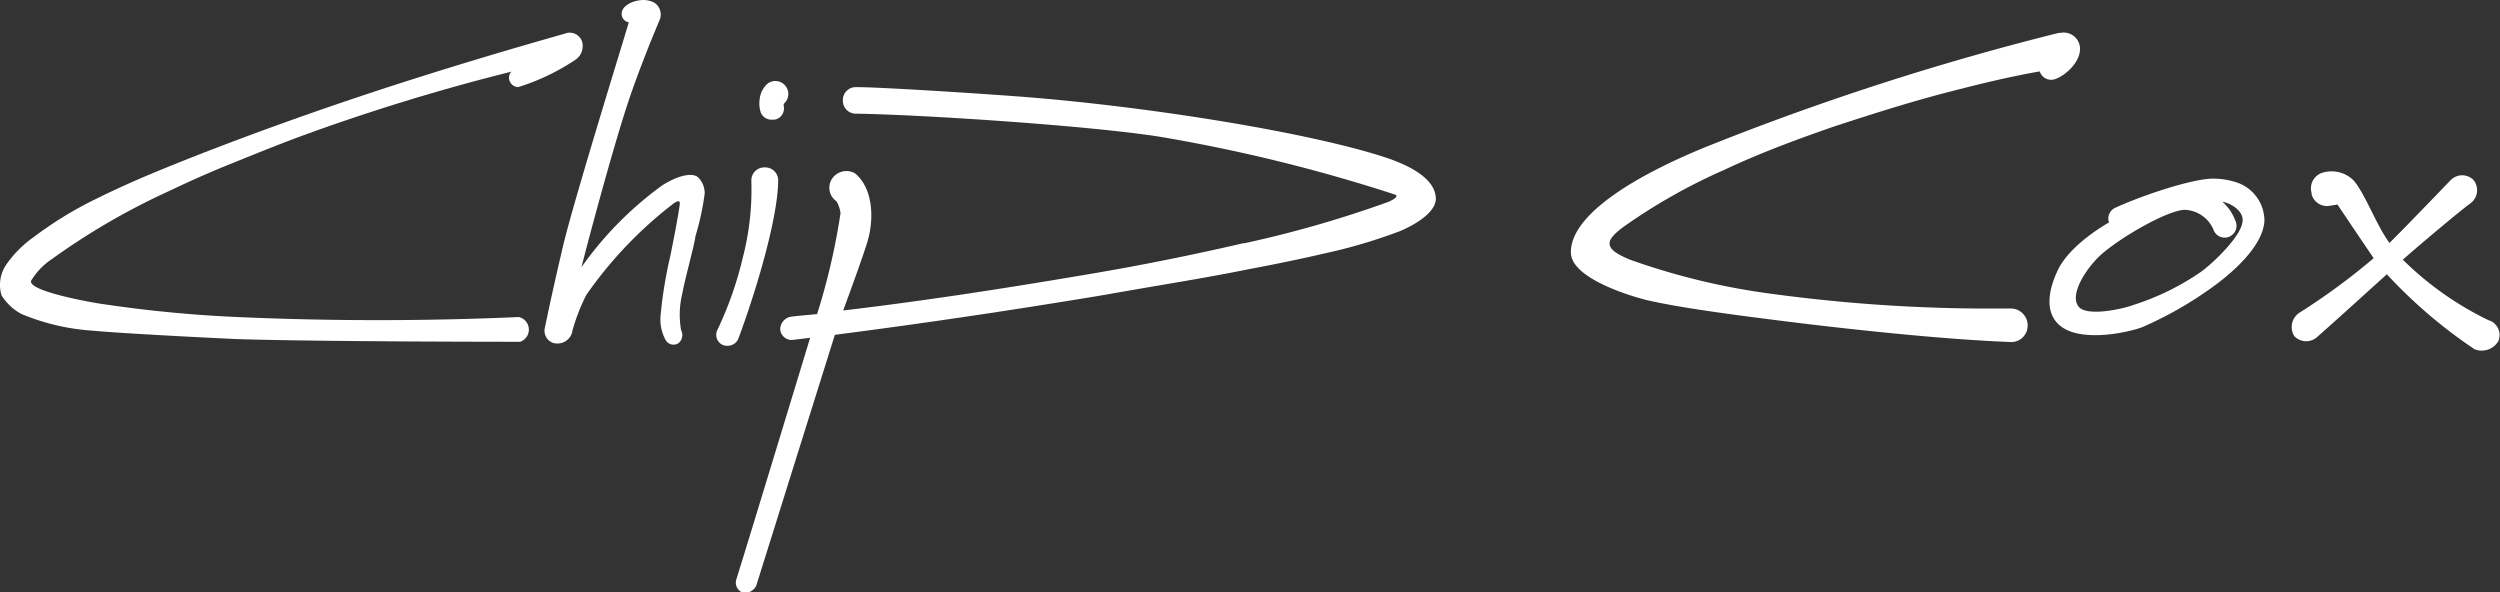
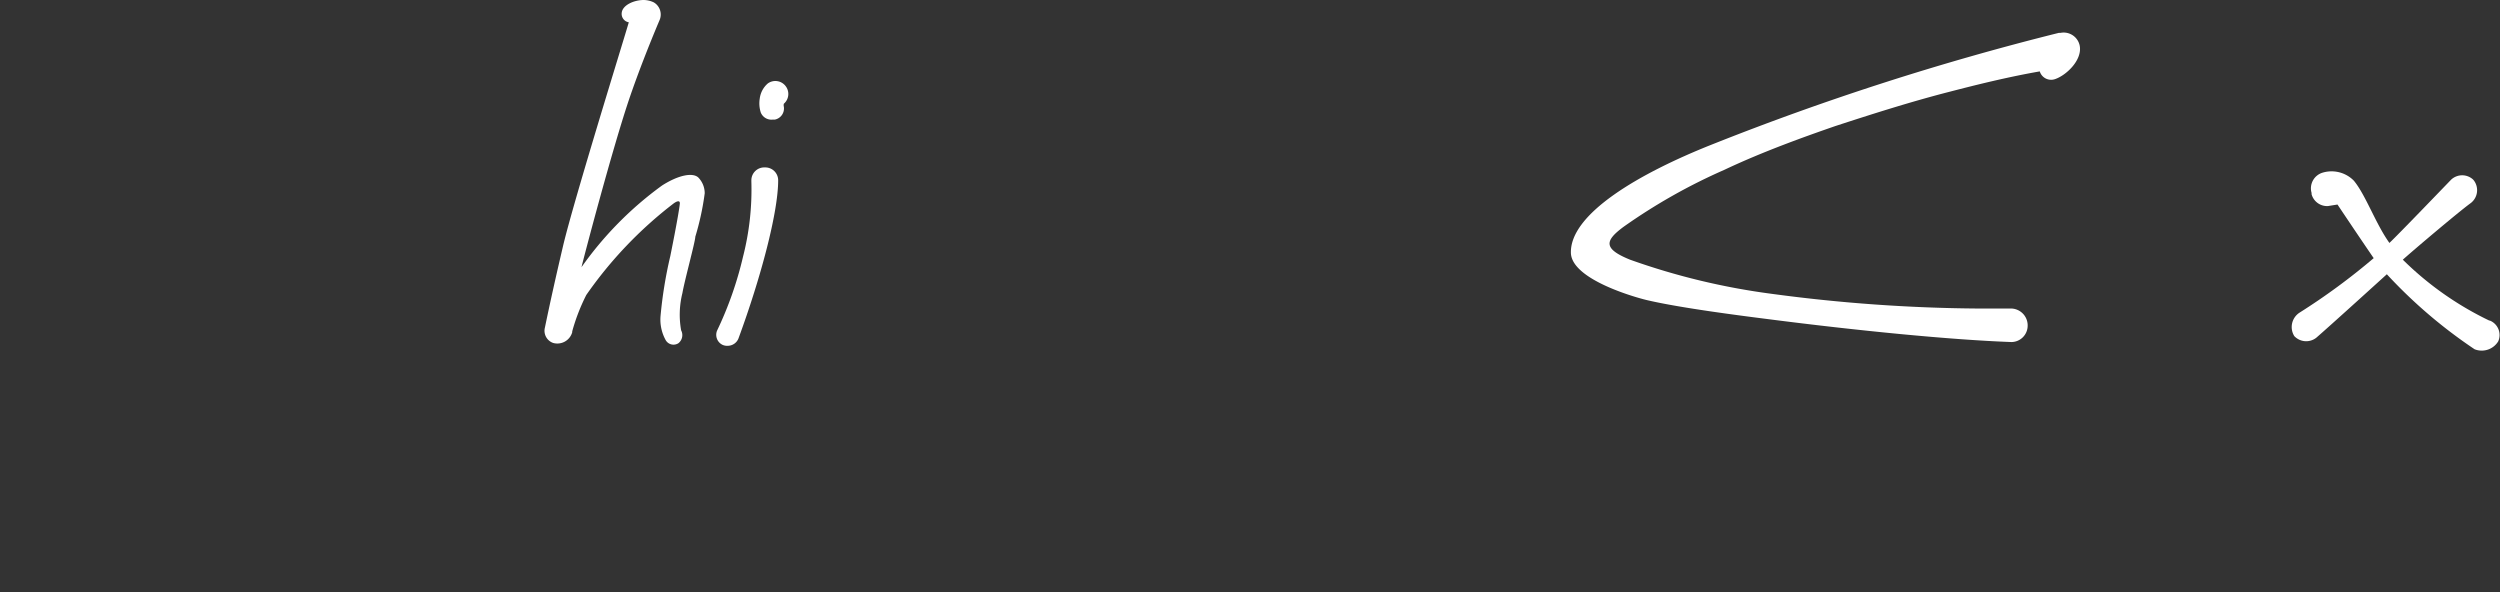
<svg xmlns="http://www.w3.org/2000/svg" id="Layer_1" data-name="Layer 1" viewBox="0 0 193.98 45.97">
  <rect x="0" y="0" width="193.98" height="45.97" fill="#333333" stroke="none" />
  <defs>
    <style>.cls-1{fill:#fff;}</style>
  </defs>
  <title>chip-logo-white</title>
-   <path class="cls-1" d="M40.31,24.6h0c-3.63.16-7.31.24-10.94.24s-7.29-.08-10.89-.24a100.2,100.2,0,0,1-10.8-1.06c-1-.16-5.53-1-5.21-1.77A5.35,5.35,0,0,1,4.08,20.1a53.6,53.6,0,0,1,9.25-5.35c1.54-.74,3.17-1.46,5-2.19,1.51-.61,3.28-1.33,5.09-2a161.18,161.18,0,0,1,16.31-5,.68.68,0,0,0-.13.74.73.73,0,0,0,.66.46,17.29,17.29,0,0,0,4.48-2.15,1.26,1.26,0,0,0,.52-1,1,1,0,0,0-.92-1.07.91.91,0,0,0-.46.07c-7.24,2.05-14.3,4.24-21,6.63-3.76,1.34-7.16,2.63-10.31,3.92-1.88.77-3.53,1.51-5.06,2.27A29,29,0,0,0,2.7,18.37a8.64,8.64,0,0,0-2.19,2.2,2.79,2.79,0,0,0-.34,2.35,4.1,4.1,0,0,0,1.56,1.45,17.29,17.29,0,0,0,5.54,1.29c2.78.26,11.14.65,11.14.65,6.56.21,22,.21,22,.21a1,1,0,0,0-.1-1.92Z" transform="translate(-0.05 0)" />
  <path class="cls-1" d="M54.23,13.77c-.44-.4-1.54-.19-2.82.63a27.17,27.17,0,0,0-6.24,6.33c.08-.39,2.44-9.39,3.78-13.28.61-1.77,1.41-3.84,2.29-5.92A1.09,1.09,0,0,0,50.77.18,1.88,1.88,0,0,0,50,0c-.73,0-1.65.38-1.71,1a.66.66,0,0,0,.55.73c-.34,1.19-4.3,13.93-5.11,17.39-.54,2.31-1,4.36-1.4,6.3a1,1,0,0,0,.64,1.19,1.2,1.2,0,0,0,1.48-.83s0-.05,0-.07a15.09,15.09,0,0,1,1.09-2.82A31.91,31.91,0,0,1,52.3,15.8c.28-.21.52-.27.5,0-.1.93-.74,4.07-.74,4.07a33.56,33.56,0,0,0-.76,4.68,3.3,3.3,0,0,0,.39,1.82.7.7,0,0,0,1,.26l0,0a.8.8,0,0,0,.21-1A6.9,6.9,0,0,1,53,22.74c.16-.95,1-4,1-4.37A21,21,0,0,0,54.73,15,1.75,1.75,0,0,0,54.23,13.77Z" transform="translate(-0.05 0)" />
  <path class="cls-1" d="M57.35,26.26c1.73-4.7,3.08-9.77,3.08-12.27a1,1,0,0,0-1-1h-.08a1,1,0,0,0-1,1v.09a21,21,0,0,1-.65,5.85,27.94,27.94,0,0,1-2,5.7.86.86,0,0,0,.42,1.13.87.87,0,0,0,.42.07A.9.9,0,0,0,57.35,26.26Z" transform="translate(-0.05 0)" />
  <path class="cls-1" d="M60,9.28h.17a.88.88,0,0,0,.7-1,.45.45,0,0,1,0-.23h0A1,1,0,0,0,61,6.67a1,1,0,0,0-1.38-.19A1.85,1.85,0,0,0,59,7.65a2.33,2.33,0,0,0,.08,1.08A.89.89,0,0,0,60,9.28Z" transform="translate(-0.05 0)" />
-   <path class="cls-1" d="M108,12.37c-5.7-2-19.12-4.19-29.55-4.93-3.28-.24-10.14-.68-12-.68h0a1,1,0,0,0-1,1v.06a1,1,0,0,0,1,1h.06c5.15.08,18.08.93,23.53,1.79a127,127,0,0,1,18.23,4.48c.39.14-.16.43-.51.58a87.82,87.82,0,0,1-11.13,3.2h-.1c-3.84.89-7.75,1.68-11.62,2.34-5.88,1-12.58,2.07-19.43,2.88.14-.41,1.55-4.2,1.91-5.45.49-1.74.39-4.05-1-5.19a1.34,1.34,0,0,0-1.8.45,1.27,1.27,0,0,0,.37,1.72,2.65,2.65,0,0,1,.31.91,51.25,51.25,0,0,1-1.82,7.84c-.69.07-1.38.12-2.07.21a1,1,0,0,0-.79,1,.9.9,0,0,0,.91.8l1.41-.17S58,42.37,57.17,45a.83.83,0,0,0,.56,1,1,1,0,0,0,1-.56s5.64-18,6.1-19.46c7.74-1,14.27-2,20.33-3l2.77-.48c2.94-.51,6-1,9-1.61,2.24-.42,4.1-.81,5.87-1.22a41.43,41.43,0,0,0,5.86-1.73c.47-.19,2.8-1.23,2.8-2.53C111.43,13.57,108.57,12.6,108,12.37Z" transform="translate(-0.05 0)" />
  <path class="cls-1" d="M159.47,6.15c.87-.27,2.16-1.47,1.95-2.6a1.27,1.27,0,0,0-1.49-1l-.13,0a210.55,210.55,0,0,0-26.86,8.64c-5.73,2.27-11.11,5.42-11,8.46.1,2.1,5.26,3.5,6,3.66,2.56.59,7,1.16,9.36,1.46,6.84.88,14.1,1.6,18.82,1.77a1.27,1.27,0,0,0,1.26-1.28V25.2A1.31,1.31,0,0,0,156,23.94h-2.47a125.92,125.92,0,0,1-16-1.14,53.31,53.31,0,0,1-11-2.65c-2.12-.86-1.94-1.48-.52-2.54a44.41,44.41,0,0,1,7.83-4.43c3-1.42,6.2-2.56,8.59-3.39,2.82-.92,5.85-1.89,8.89-2.67,2.08-.54,4.53-1.15,7-1.58h0A.92.92,0,0,0,159.47,6.15Z" transform="translate(-0.05 0)" />
-   <path class="cls-1" d="M173.42,14.1a5.85,5.85,0,0,0-1.66-.24c-1.53,0-5.34,1.23-7.62,2.28a.92.92,0,0,0-.45,1.12c-.84.48-3.21,2-4,3.77-.41.87-1.07,2.65-.16,3.86,1.44,1.94,5.91.84,6.78.48a29.21,29.21,0,0,0,5.38-3.07c1.91-1.37,3.93-3.33,4.06-5.12A3.14,3.14,0,0,0,173.42,14.1Zm-12.07,9.71c-.77-.9.53-2.94,1.67-4,1.55-1.4,5.27-3.53,6.58-3.53a2.53,2.53,0,0,1,2.19,1.52.92.92,0,1,0,1.69-.71,3.54,3.54,0,0,0-1-1.44c.78.15,1.61.76,1.58,1.44,0,1.19-2.42,3.43-3.23,4a19.67,19.67,0,0,1-5.18,2.55C164.7,24,162,24.57,161.35,23.81Z" transform="translate(-0.05 0)" />
  <path class="cls-1" d="M193.17,24.86a24.79,24.79,0,0,1-6.68-4.71c.73-.66,4.35-3.73,5.28-4.4A1.26,1.26,0,0,0,192,14l-.06-.07a1.25,1.25,0,0,0-1.69,0c-.41.42-4.06,4.22-4.8,4.92-1.07-1.49-1.84-3.72-2.76-4.83a2.42,2.42,0,0,0-2.4-.63,1.27,1.27,0,0,0-.88,1.58l0,.1a1.25,1.25,0,0,0,1.26.92l.75-.12s1.94,2.9,2.81,4.16a50.42,50.42,0,0,1-5.74,4.22,1.33,1.33,0,0,0-.42,1.83l0,0a1.27,1.27,0,0,0,1.7.13c1-.86,5.48-4.93,5.48-4.93a38.25,38.25,0,0,0,6.81,5.82,1.5,1.5,0,0,0,1.83-.61,1.21,1.21,0,0,0-.61-1.6Z" transform="translate(-0.05 0)" />
</svg>